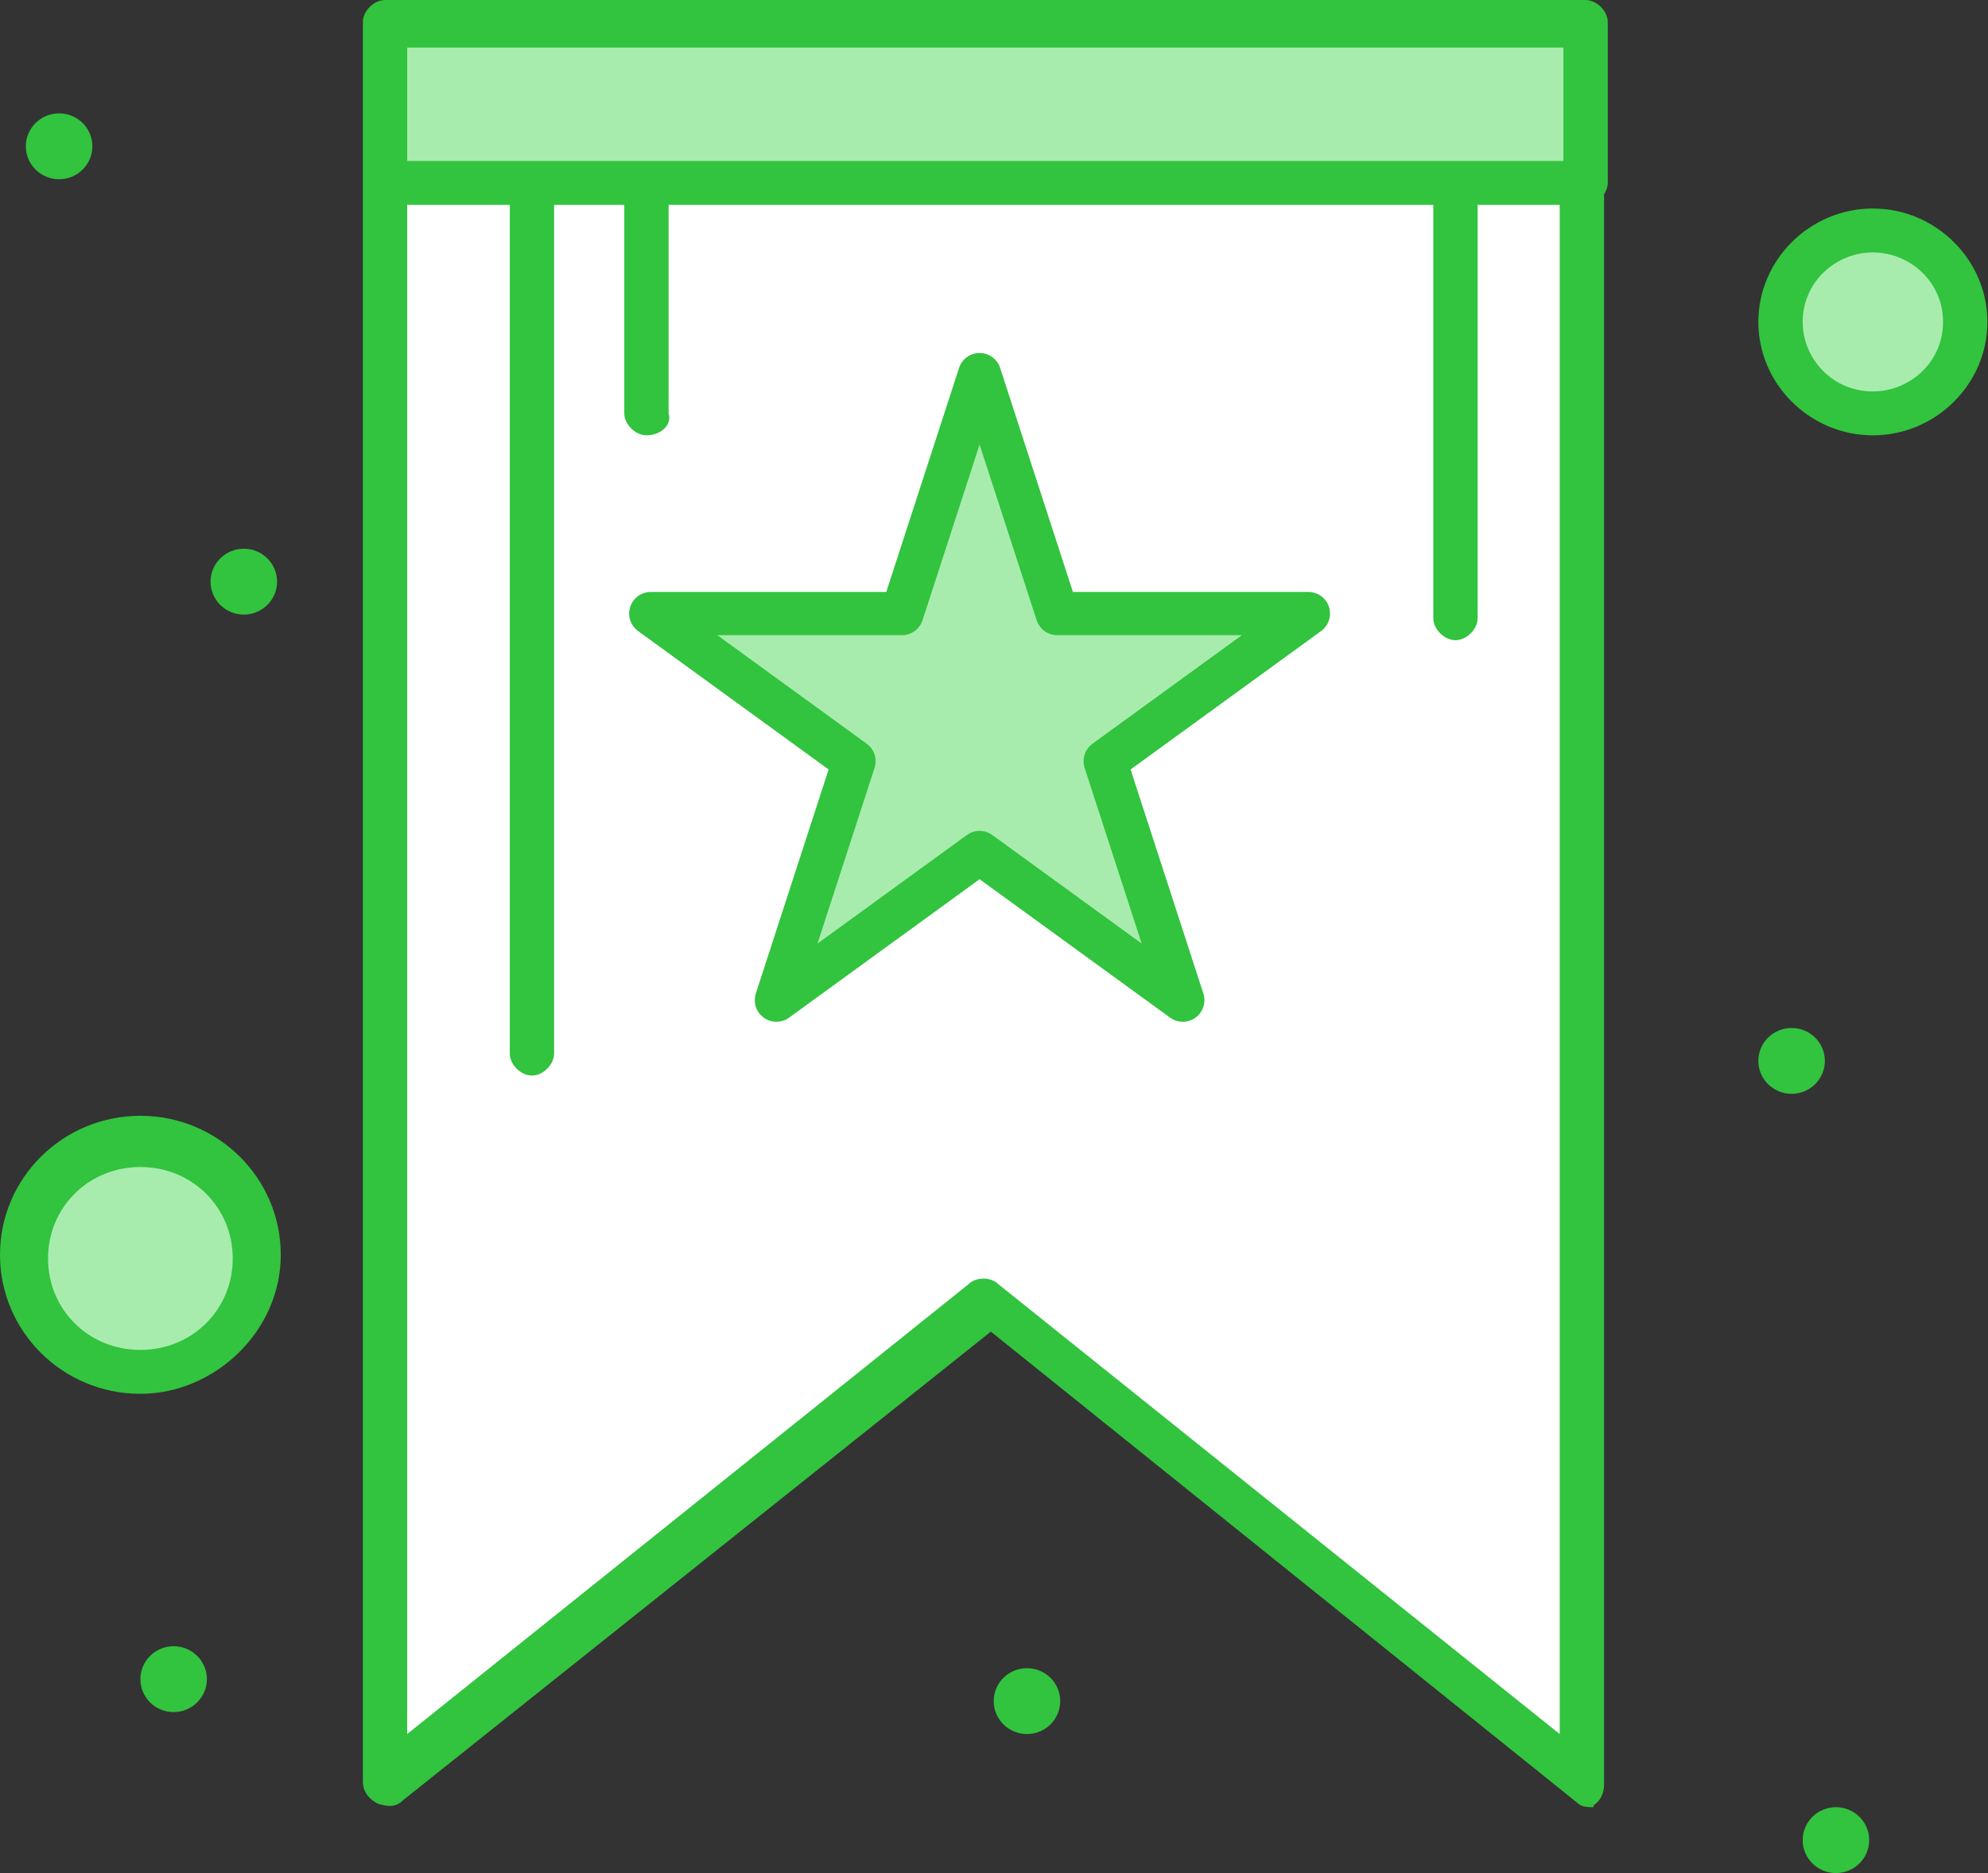
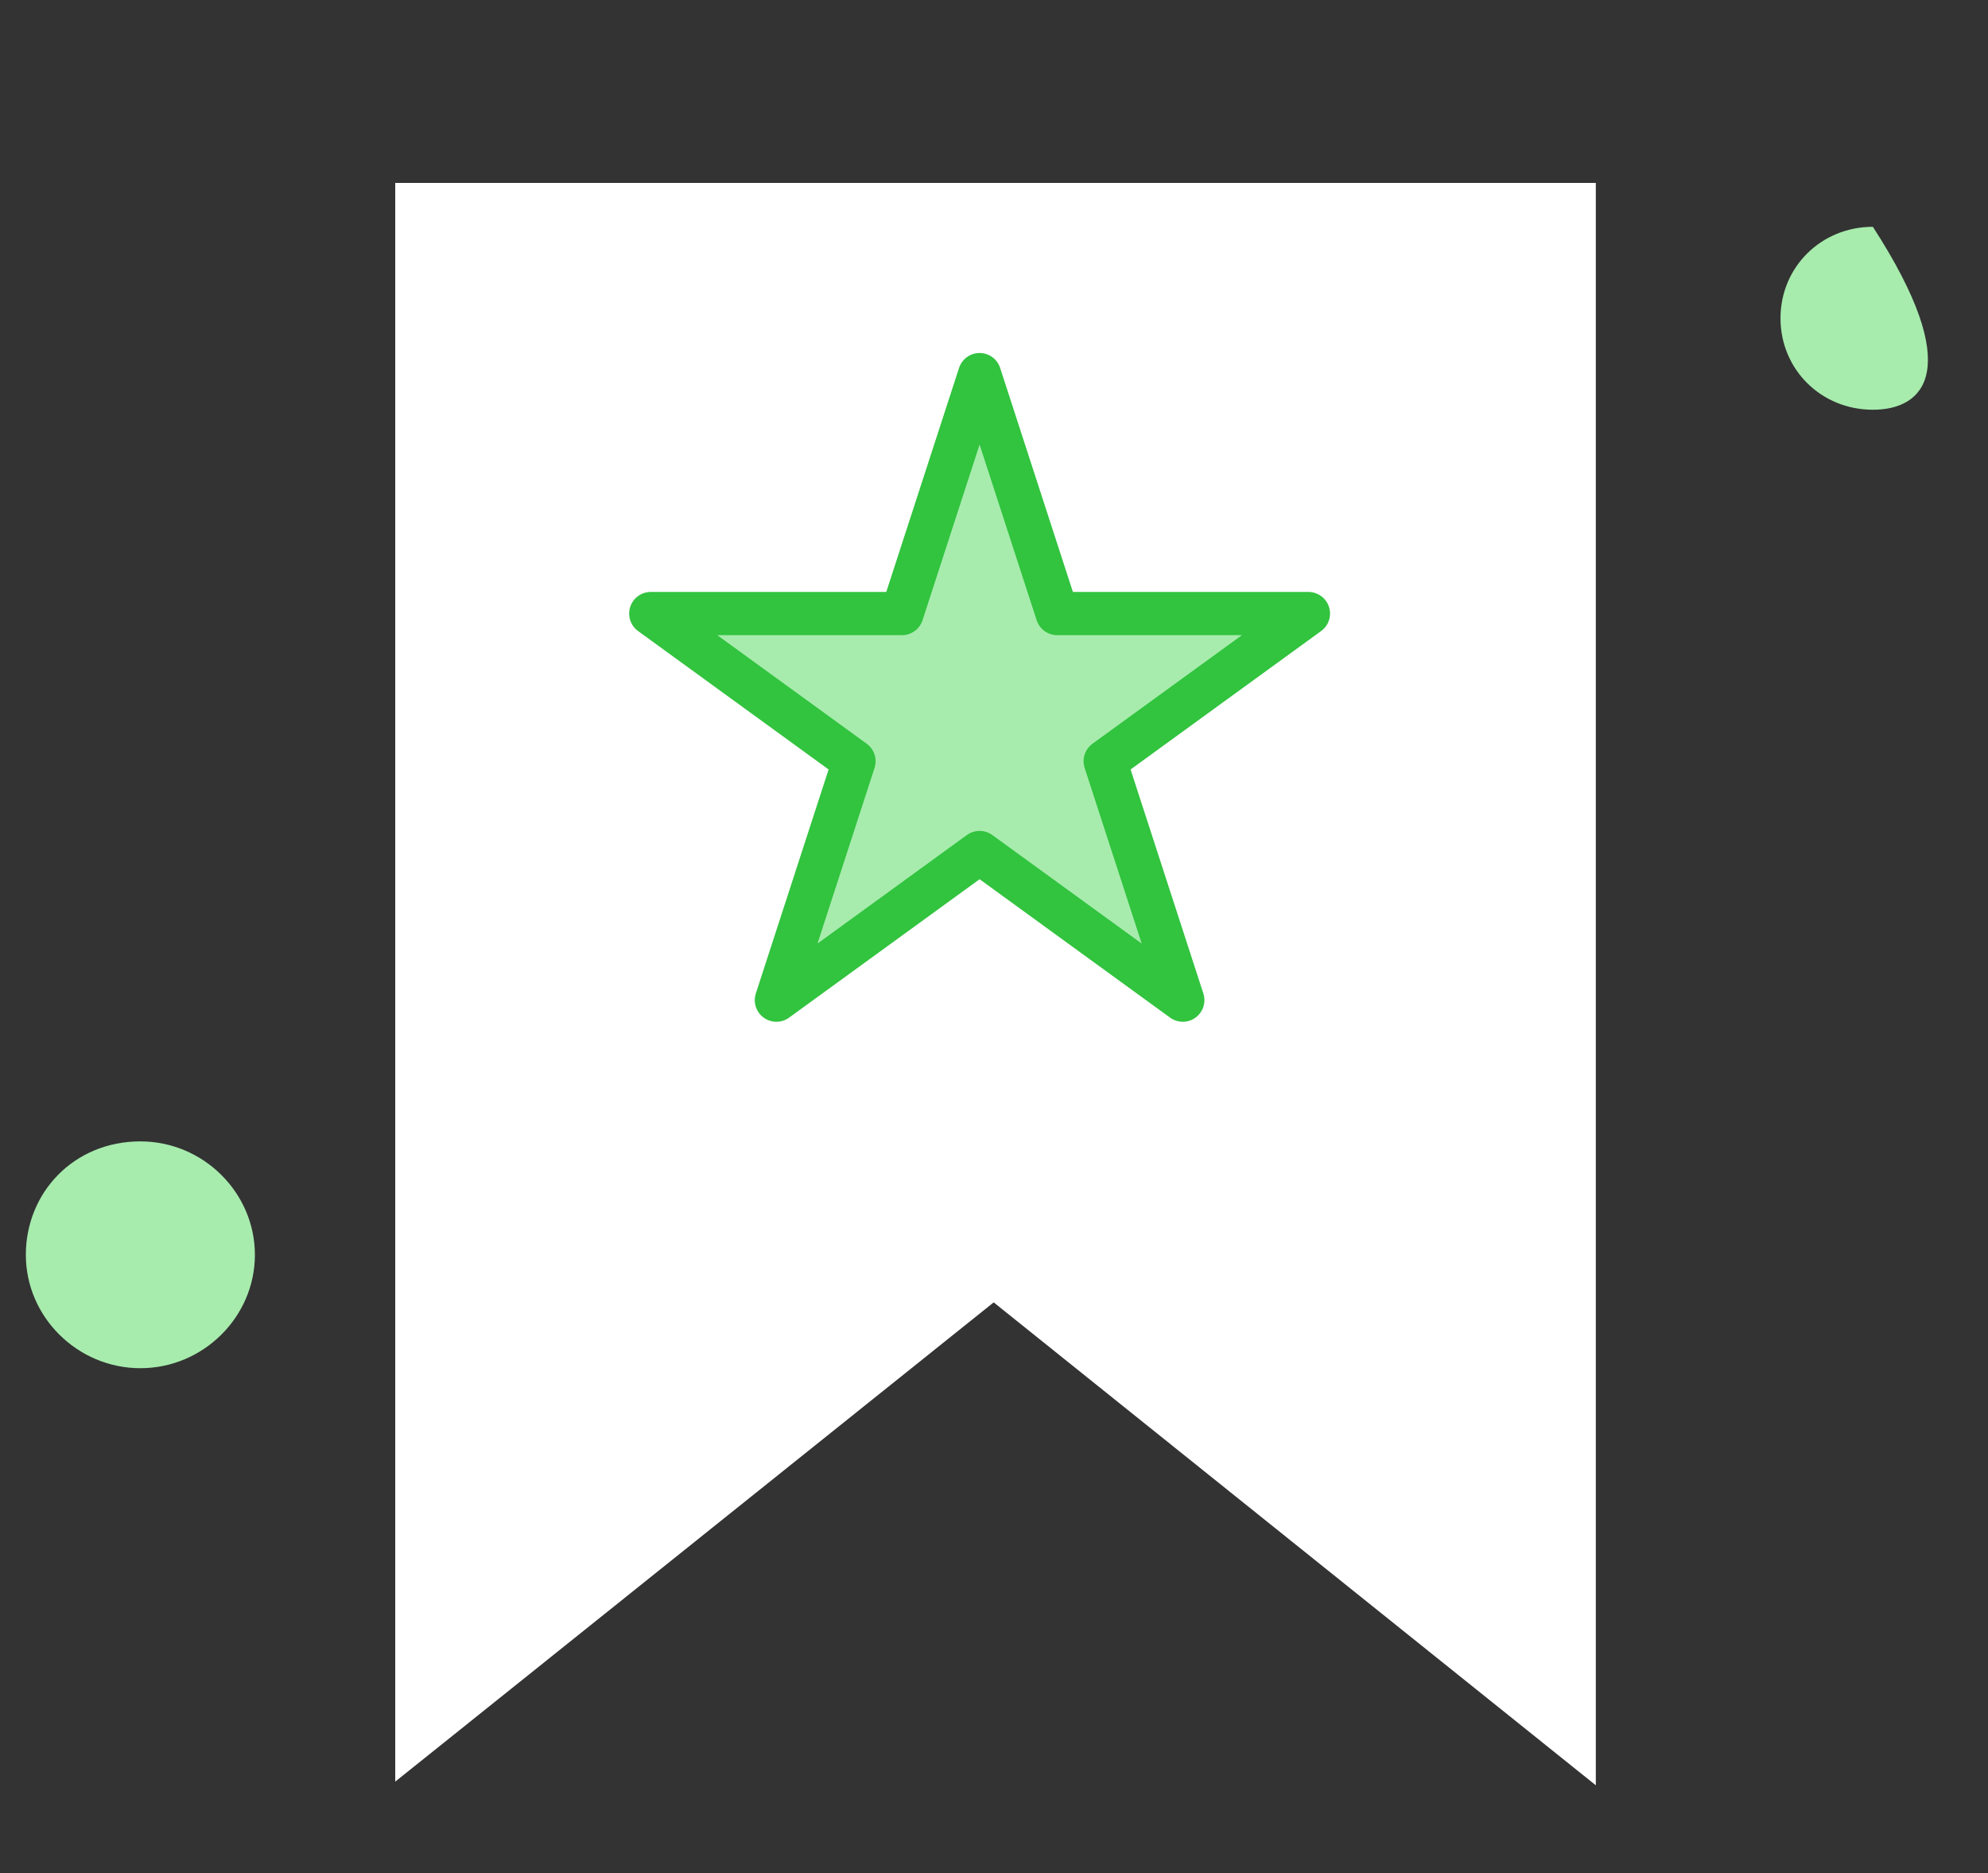
<svg xmlns="http://www.w3.org/2000/svg" width="69" height="65" viewBox="0 0 69 65" fill="none">
  <rect x="0" y="0" width="69" height="65" fill="#333333" stroke="none" />
  <path d="M55.388 6.348V61.954L34.489 45.196L13.718 61.827V6.348C20.128 6.348 49.874 6.348 55.388 6.348Z" fill="white" />
-   <path d="M65.004 7.871C66.799 7.871 68.209 9.268 68.209 11.045C68.209 12.822 66.799 14.219 65.004 14.219C63.21 14.219 61.798 12.822 61.798 11.045C61.798 9.268 63.21 7.871 65.004 7.871Z" fill="#A7ECAD" />
+   <path d="M65.004 7.871C68.209 12.822 66.799 14.219 65.004 14.219C63.21 14.219 61.798 12.822 61.798 11.045C61.798 9.268 63.21 7.871 65.004 7.871Z" fill="#A7ECAD" />
  <path d="M4.872 39.609C7.052 39.609 8.847 41.387 8.847 43.545C8.847 45.703 7.052 47.48 4.872 47.48C2.692 47.48 0.897 45.703 0.897 43.545C0.897 41.387 2.564 39.609 4.872 39.609Z" fill="#A7ECAD" />
-   <path d="M55.388 0.761V6.347C53.593 6.347 15.77 6.347 13.718 6.347V0.761H55.388Z" fill="#A7ECAD" />
-   <path fill-rule="evenodd" clip-rule="evenodd" d="M63.722 62.714C64.359 62.714 64.876 63.226 64.876 63.857C64.876 64.488 64.359 65 63.722 65C63.084 65 62.568 64.488 62.568 63.857C62.568 63.226 63.084 62.714 63.722 62.714ZM62.185 35.673C62.821 35.673 63.338 36.185 63.338 36.816C63.338 37.447 62.821 37.959 62.185 37.959C61.547 37.959 61.029 37.447 61.029 36.816C61.029 36.185 61.547 35.673 62.185 35.673ZM36.798 59.033C36.798 58.402 36.282 57.89 35.644 57.89C35.007 57.89 34.49 58.402 34.49 59.033C34.49 59.664 35.007 60.176 35.644 60.176C36.282 60.176 36.798 59.664 36.798 59.033ZM8.462 19.042C9.1 19.042 9.617 19.554 9.617 20.185C9.617 20.816 9.1 21.328 8.462 21.328C7.825 21.328 7.308 20.816 7.308 20.185C7.308 19.554 7.825 19.042 8.462 19.042ZM7.181 58.271C7.181 57.64 6.664 57.128 6.026 57.128C5.389 57.128 4.873 57.64 4.873 58.271C4.873 58.902 5.389 59.414 6.026 59.414C6.664 59.414 7.181 58.902 7.181 58.271ZM2.052 3.934C2.689 3.934 3.206 4.446 3.206 5.077C3.206 5.709 2.689 6.22 2.052 6.22C1.414 6.22 0.897 5.709 0.897 5.077C0.897 4.446 1.414 3.934 2.052 3.934ZM55.168 62.713C55.214 62.715 55.256 62.715 55.289 62.715C55.289 62.715 55.368 62.637 55.279 62.664C55.572 62.506 55.674 62.179 55.674 61.953V6.737C55.754 6.619 55.803 6.483 55.803 6.348V0.762C55.803 0.381 55.418 7.62939e-05 55.033 7.62939e-05H13.364C12.979 7.62939e-05 12.594 0.381 12.594 0.762V6.346L12.594 6.348V61.826C12.594 62.207 12.85 62.461 13.107 62.588C13.491 62.715 13.747 62.715 14.004 62.461L34.391 46.211L54.776 62.588C54.871 62.682 55.035 62.706 55.166 62.713L55.161 62.715L55.168 62.713ZM23.206 7.109H49.747V21.455C49.747 21.836 50.132 22.217 50.517 22.217C50.901 22.217 51.286 21.836 51.286 21.455V7.109H54.135V60.176L34.647 44.561C34.391 44.307 33.877 44.307 33.621 44.561L14.132 60.176V7.109H17.694V36.563C17.694 36.944 18.078 37.325 18.463 37.325C18.848 37.325 19.232 36.944 19.232 36.563V7.109H21.668V14.346C21.668 14.727 22.053 15.107 22.437 15.107C22.95 15.107 23.335 14.727 23.206 14.346V7.109ZM22.429 5.586L22.437 5.586L22.446 5.586H54.264V1.65H14.133V5.586H22.429ZM65.004 8.76C63.722 8.76 62.568 9.775 62.568 11.172C62.568 12.441 63.593 13.584 65.004 13.584C66.286 13.584 67.44 12.568 67.44 11.172C67.44 9.775 66.286 8.76 65.004 8.76ZM65.004 15.107C62.824 15.107 61.029 13.33 61.029 11.172C61.029 9.013 62.824 7.236 65.004 7.236C67.184 7.236 68.979 9.013 68.979 11.172C68.979 13.33 67.184 15.107 65.004 15.107ZM1.667 43.672C1.667 41.895 3.077 40.498 4.872 40.498C6.667 40.498 8.078 41.895 8.078 43.672C8.078 45.45 6.667 46.846 4.872 46.846C3.077 46.846 1.667 45.45 1.667 43.672ZM0 43.545C0 46.211 2.18 48.369 4.872 48.369C7.437 48.369 9.745 46.211 9.745 43.545C9.745 40.879 7.565 38.721 4.872 38.721C2.18 38.721 0 40.879 0 43.545Z" fill="#32C33F" />
  <path d="M34 13L36.694 21.292H45.413L38.359 26.416L41.053 34.708L34 29.584L26.947 34.708L29.641 26.416L22.587 21.292H31.306L34 13Z" fill="#A7ECAD" stroke="#32C33F" stroke-width="1.5" stroke-linejoin="round" />
</svg>